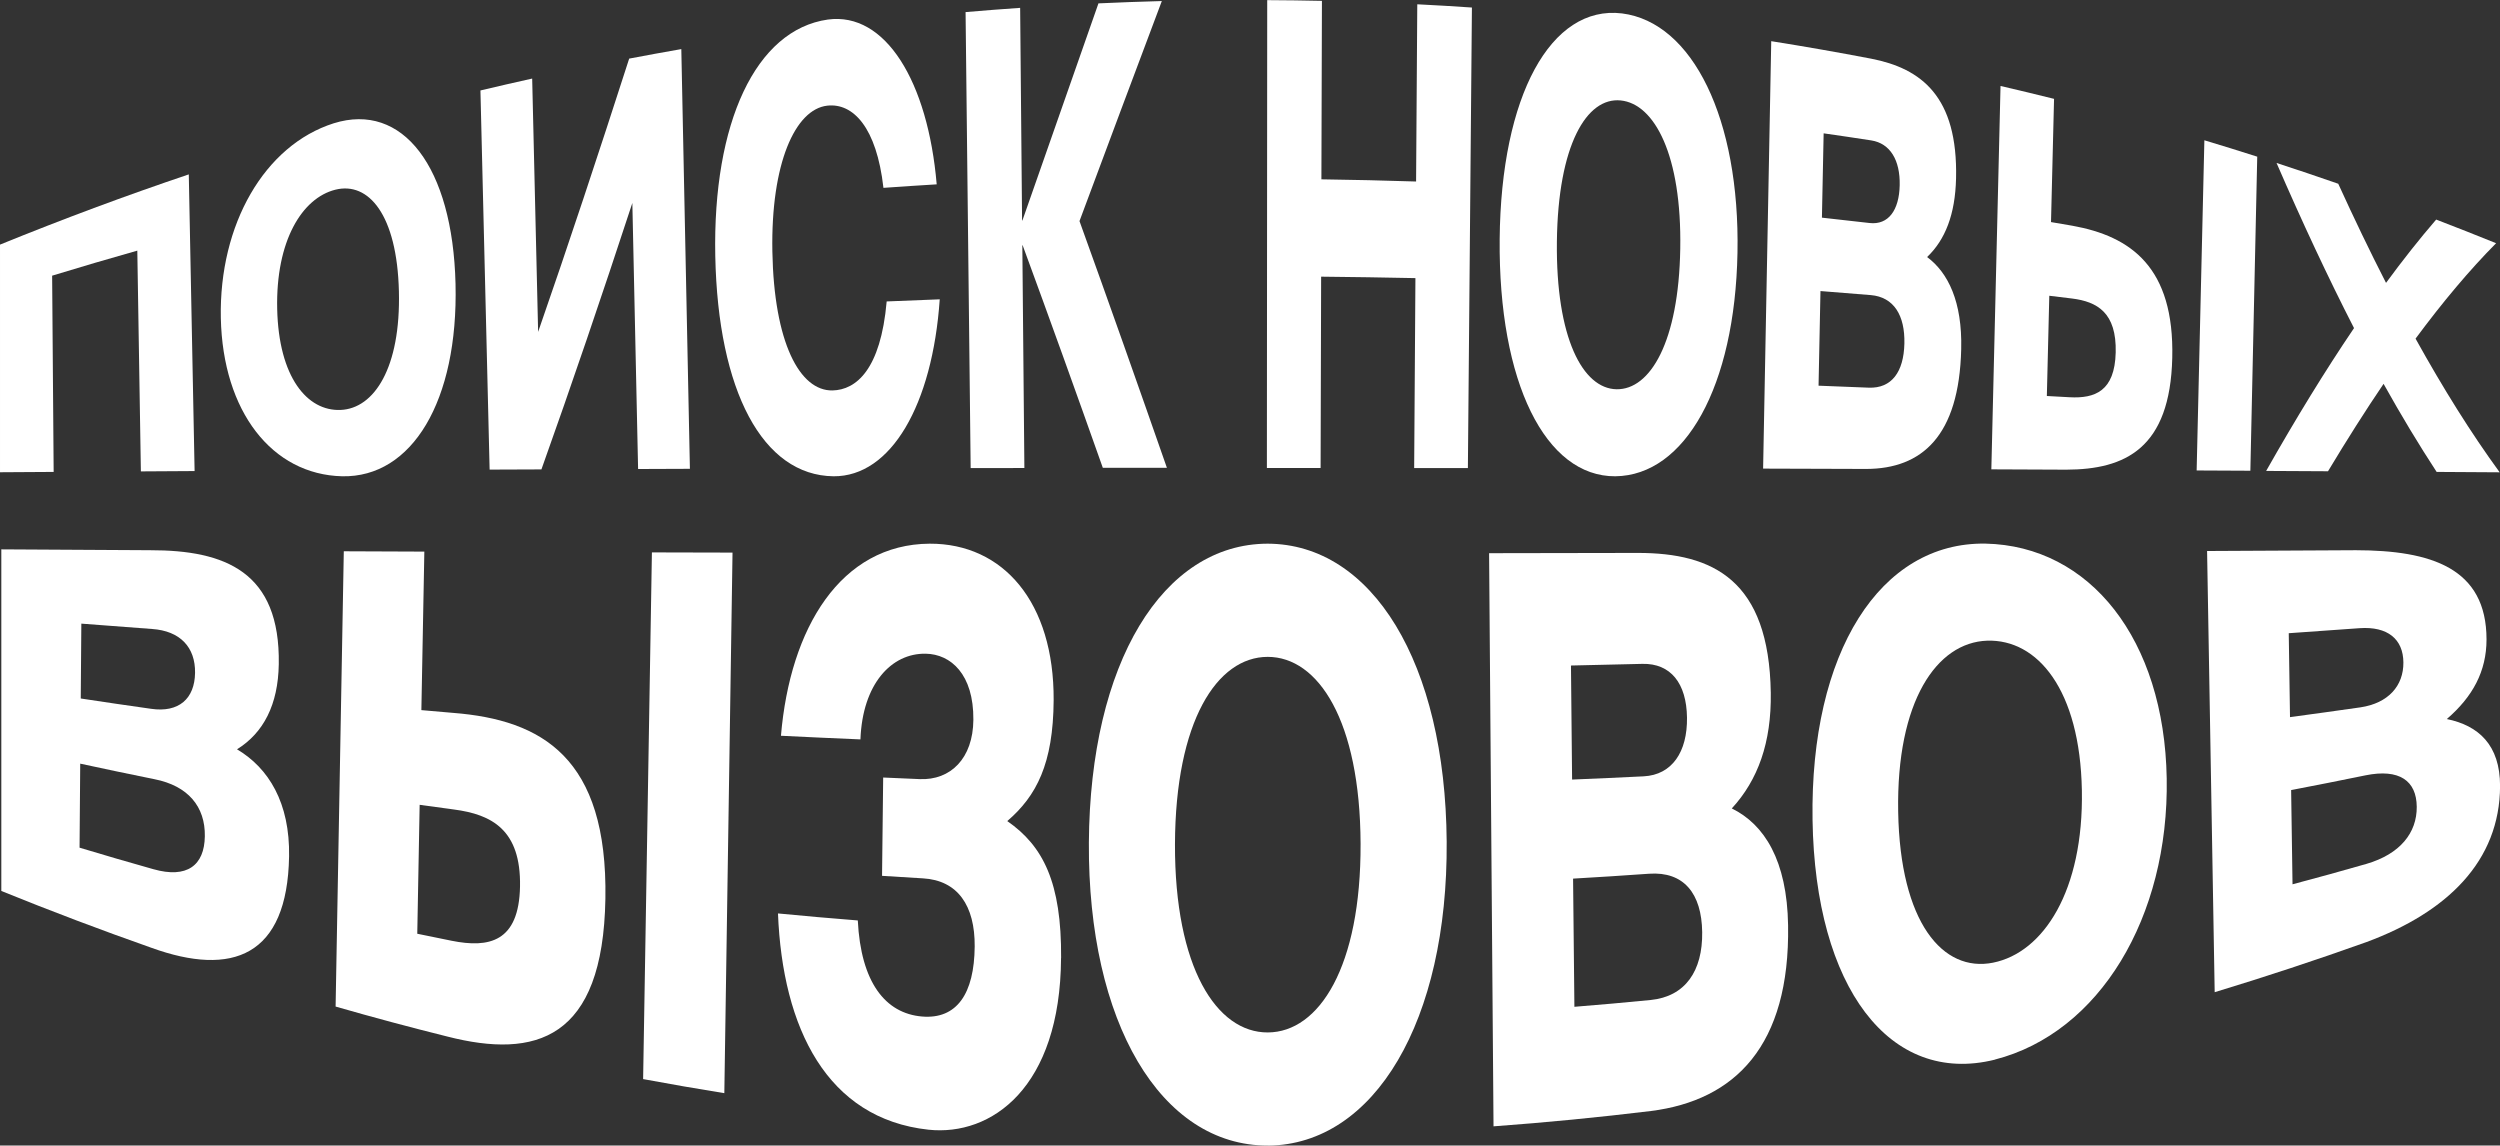
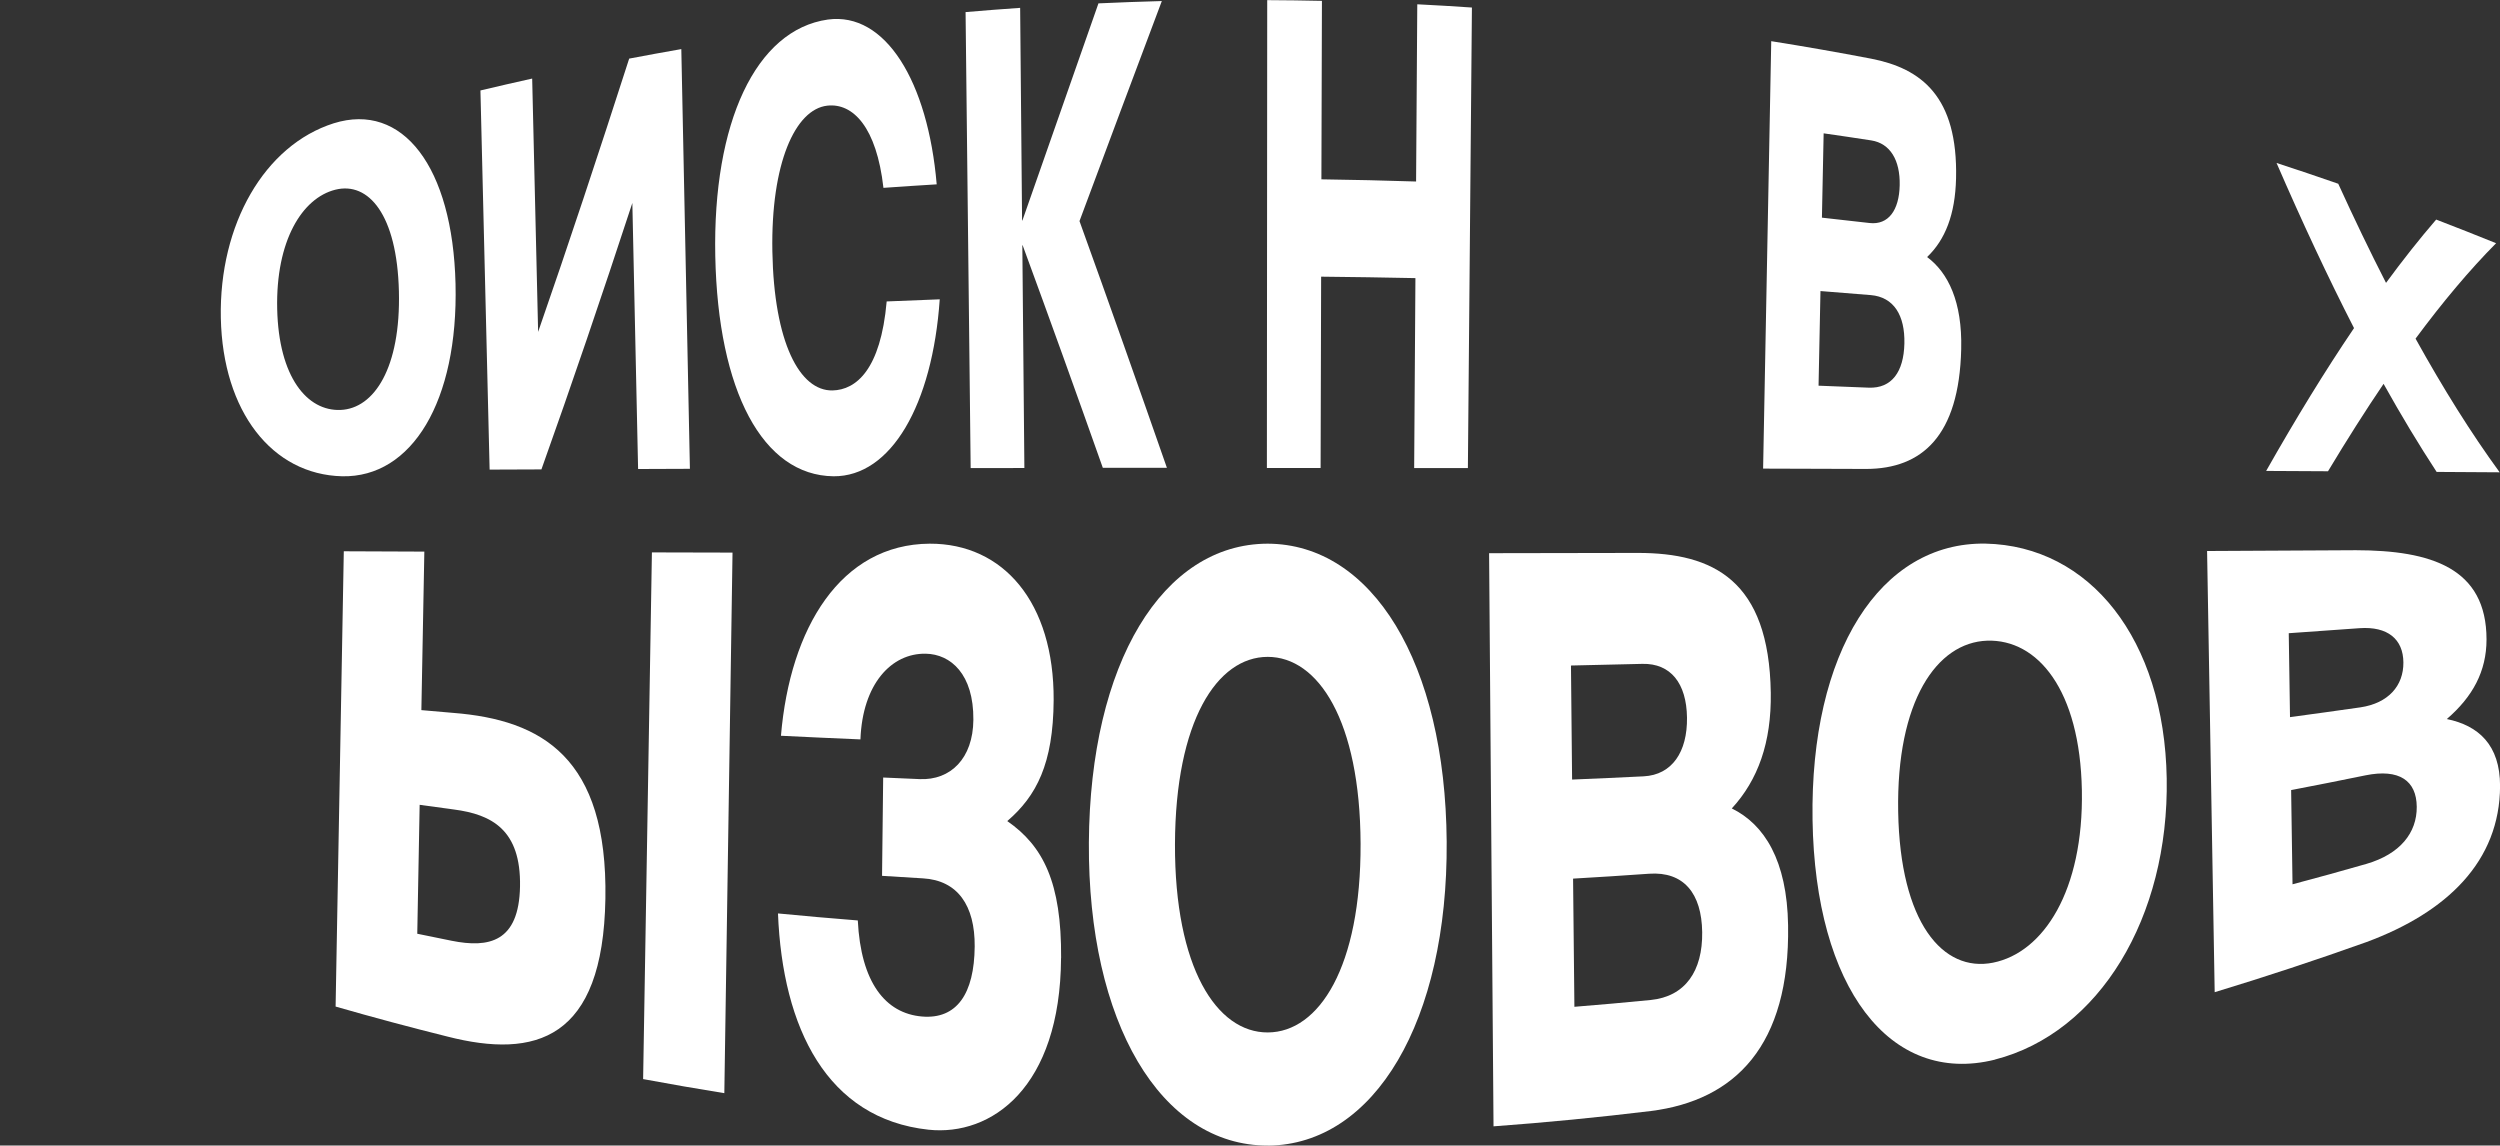
<svg xmlns="http://www.w3.org/2000/svg" id="Layer_2" data-name="Layer 2" viewBox="0 0 378.35 173.37">
  <rect x="0" y="0" width="378.35" height="173.37" fill="#333333" stroke="none" />
  <defs>
    <style> .cls-1 { fill: #fff; } </style>
  </defs>
  <g id="Layer_1-2" data-name="Layer 1">
    <g>
      <g>
-         <path class="cls-1" d="M.2,83.14c7.51.05,15.02.09,22.53.13,11.34-.01,19.7,3.25,19.46,17.26-.1,6.12-2.31,10.38-6.32,12.87,4.77,2.83,8.02,8.08,7.88,16.21-.26,15.15-8.6,18.25-20.83,13.83-7.62-2.68-15.2-5.55-22.72-8.6v-51.71ZM12.22,105.71c3.54.54,7.09,1.06,10.64,1.56,4.23.62,6.6-1.55,6.66-5.43.06-3.88-2.25-6.36-6.51-6.65-3.57-.26-7.14-.53-10.7-.81-.03,3.78-.06,7.55-.09,11.33ZM12.05,128.29c3.71,1.12,7.42,2.2,11.15,3.25,5.1,1.45,7.74-.56,7.8-4.99.07-4.44-2.5-7.62-7.64-8.63-3.75-.76-7.49-1.54-11.22-2.35-.03,4.24-.06,8.48-.1,12.72Z" />
        <path class="cls-1" d="M50.79,152.34c.41-22.97.83-45.94,1.24-68.91,4.06.02,8.13.04,12.19.05-.15,8-.3,15.99-.45,23.99,1.61.14,3.23.28,4.84.42,13.39,1.06,23.37,6.75,23.01,28.13-.36,21.36-10.57,24.26-23.92,20.85-5.66-1.41-11.3-2.92-16.92-4.54ZM63.14,141.31c1.73.36,3.46.71,5.19,1.06,5.69,1.15,10.21.19,10.37-8.2.16-8.61-4.3-10.91-10-11.66-1.73-.23-3.46-.47-5.19-.71-.12,6.5-.24,13.01-.36,19.51ZM97.33,163.32c.44-26.57.89-53.15,1.33-79.72,4.07.01,8.13.02,12.2.03-.41,27.27-.83,54.54-1.24,81.81-4.1-.66-8.2-1.37-12.29-2.13Z" />
        <path class="cls-1" d="M160.58,144.98c-.11,19.66-10.55,26.99-20.05,25.99-15.37-1.66-22.1-15.36-22.79-32.73,4.02.39,8.05.74,12.08,1.06.46,9.36,4.16,14.07,9.72,14.54,5.27.44,7.91-3.45,7.97-10.6.05-6.2-2.58-10.01-7.83-10.31-2.06-.12-4.13-.25-6.19-.38.06-4.96.11-9.92.17-14.88,1.84.09,3.68.17,5.53.24,4.67.2,8.07-3.13,8.12-8.97.06-6.91-3.42-9.94-7.21-10.01-5.22-.09-9.57,4.6-9.88,12.97-4.01-.17-8.02-.35-12.03-.55,1.38-16.35,9.05-28.99,22.52-29.07,11.12-.03,18.83,8.87,18.75,23.69-.06,9.62-2.6,14.5-7.02,18.29,5.44,3.78,8.22,9.28,8.15,20.72Z" />
        <path class="cls-1" d="M191.89,173.37c-16.24.04-27.27-18.68-27.1-45.85.17-27.2,11.17-45.2,27.05-45.24,15.81.05,26.91,18,27.1,45.1.19,27.07-10.88,45.85-27.05,46ZM191.88,156.25c7.76-.04,14.1-9.93,14.03-28.56-.07-18.63-6.41-28.28-14.06-28.28-7.65.01-13.97,9.69-14.03,28.36-.05,18.66,6.3,28.52,14.06,28.48Z" />
        <path class="cls-1" d="M225.37,83.72c7.51,0,15.03-.02,22.54-.04,11.34.01,19.82,4.09,20.08,21.17.11,7.55-1.95,13.21-5.9,17.5,4.91,2.41,8.37,7.83,8.52,17.7.29,18.21-8.02,26.47-20.75,28.09-7.93.96-15.87,1.74-23.83,2.32-.22-28.91-.44-57.83-.67-86.74ZM237.92,117.98c3.61-.15,7.22-.31,10.83-.49,4.3-.22,6.63-3.7,6.56-8.89-.07-5.19-2.47-8.23-6.76-8.13-3.6.09-7.2.18-10.8.25.06,5.75.12,11.5.17,17.26ZM238.26,152.37c3.85-.31,7.7-.65,11.55-1.03,5.26-.53,7.88-4.41,7.8-10.27-.08-5.86-2.78-9.2-8.03-8.84-3.83.27-7.67.52-11.51.74.07,6.46.13,12.92.2,19.39Z" />
        <path class="cls-1" d="M301.9,160.37c-15.9,3.95-27.2-10.9-27.59-36.29-.39-25.41,10.25-42.05,26.15-41.81,15.84.33,27.09,14.49,27.45,35.53.36,21.02-10.2,38.52-26.02,42.56ZM301.63,145.69c7.63-1.53,13.72-10.88,13.44-26.09-.28-15.21-6.7-22.88-14.33-22.64-7.63.26-13.76,9.14-13.47,25.89.29,16.75,6.74,24.37,14.37,22.84Z" />
        <path class="cls-1" d="M334.01,83.39c7.51-.04,15.02-.08,22.53-.12,11.34.02,19.77,2.66,19.77,13.5,0,4.84-2.1,8.68-6.01,12.05,4.78.98,8.06,3.9,8.06,10.13-.03,11.39-8.01,19.1-20.21,23.62-7.61,2.72-15.28,5.25-22.98,7.59-.38-22.26-.76-44.51-1.15-66.77ZM346.57,108.53c3.56-.48,7.11-.97,10.66-1.48,4.23-.63,6.53-3.27,6.5-6.8-.03-3.53-2.39-5.48-6.64-5.18-3.57.26-7.14.52-10.71.76.06,4.23.13,8.46.19,12.69ZM346.95,133.83c3.74-.99,7.47-2.02,11.19-3.09,5.09-1.49,7.64-4.69,7.61-8.64-.03-3.95-2.64-5.8-7.76-4.76-3.74.77-7.5,1.51-11.25,2.23.07,4.75.14,9.51.21,14.26Z" />
      </g>
      <g>
-         <path class="cls-1" d="M21.32,71.33c-.18-11.13-.36-22.27-.54-33.4-4.31,1.22-8.61,2.48-12.89,3.79.08,9.9.15,19.8.23,29.7-2.71.02-5.41.04-8.12.05v-34.45c9.44-3.84,18.96-7.39,28.57-10.63.29,14.97.58,29.93.88,44.9-2.71.02-5.41.03-8.12.05Z" />
        <path class="cls-1" d="M51.79,72.08c-10.61-.25-18.08-9.79-18.37-23.96-.28-14.16,6.62-26.14,17.08-29.46,10.42-3.26,18.01,6.55,18.44,24.3.43,17.76-6.6,29.34-17.16,29.12ZM51.55,62.04c5.08-.21,9.11-6.38,8.82-17.96-.28-11.58-4.59-16.63-9.62-15.37-5.03,1.26-9.03,7.74-8.8,18.05.23,10.31,4.53,15.49,9.6,15.28Z" />
        <path class="cls-1" d="M72.71,13.69c2.61-.62,5.22-1.22,7.83-1.8.3,12.78.6,25.56.9,38.34,4.58-13.17,9.16-27.01,13.78-41.36,2.63-.5,5.26-.98,7.89-1.44.43,21.17.86,42.35,1.3,63.52-2.61,0-5.23.02-7.84.03-.29-13.42-.58-26.84-.87-40.26-4.6,14.03-9.19,27.52-13.76,40.32-2.61.01-5.23.02-7.84.03-.46-19.12-.92-38.25-1.39-57.37Z" />
        <path class="cls-1" d="M142.22,45.3c-1.1,15.99-7.38,26.84-16.07,26.78-10.73-.12-17.49-12.89-17.9-33.33-.4-20.15,6.1-34.23,17.03-35.79,8.72-1.19,15.15,9.36,16.48,24.94-2.69.16-5.37.34-8.06.53-1.04-9.2-4.61-12.87-8.5-12.44-4.85.55-8.55,8.72-8.31,22.07.25,13.8,4.14,21.12,9.1,21.03,3.57-.08,7.29-3.13,8.2-13.47,2.68-.12,5.35-.22,8.03-.32Z" />
        <path class="cls-1" d="M154.77,37.12s-.03,0-.05,0c.1,11.24.2,22.48.31,33.71-2.71,0-5.42,0-8.13.01-.26-23-.51-46-.77-69.01,2.75-.24,5.51-.45,8.26-.64.1,10.73.19,21.45.29,32.18.02,0,.03,0,.05,0,3.8-10.88,7.64-21.85,11.51-32.86,3.19-.15,6.39-.26,9.59-.35-4.19,11.12-8.34,22.25-12.46,33.3,4.45,12.33,8.86,24.81,13.23,37.34-3.23,0-6.46,0-9.7,0-4.01-11.34-8.06-22.6-12.14-33.7Z" />
        <path class="cls-1" d="M222.76,1.12c-.2,23.24-.41,46.48-.61,69.72-2.71,0-5.42,0-8.13,0,.06-9.58.13-19.17.19-28.75-4.76-.1-9.51-.17-14.27-.22l-.08,28.96c-2.71,0-5.42,0-8.13,0,.02-23.6.03-47.21.05-70.81,2.76.01,5.52.05,8.28.11-.03,9-.05,18.01-.08,27.01,4.78.07,9.55.17,14.33.33.06-8.94.12-17.88.18-26.82,2.76.14,5.52.3,8.27.49Z" />
-         <path class="cls-1" d="M244.47,72.08c-10.58.07-17.71-14.2-17.51-35.9.2-21.68,7.74-35.45,18.51-34.15,10.71,1.35,17.86,15.99,17.48,36.23-.38,20.25-7.94,33.7-18.48,33.82ZM244.65,58.91c5.1.08,9.41-7.17,9.64-21.27.24-14.1-3.87-21.93-9.02-22.44-5.15-.51-9.48,6.75-9.65,21.36-.17,14.62,3.93,22.26,9.03,22.35Z" />
        <path class="cls-1" d="M268.05,6.23c5.05.8,10.1,1.69,15.13,2.65,7.6,1.48,13.14,5.73,12.85,18.12-.13,5.49-1.65,9.29-4.38,11.9,3.19,2.38,5.33,6.77,5.16,13.93-.31,13.22-5.99,18.11-14.35,18.14-5.21-.02-10.42-.03-15.63-.05.41-21.56.82-43.13,1.23-64.69ZM275.73,32.94c2.4.26,4.8.53,7.2.81,2.86.33,4.49-1.93,4.57-5.72.08-3.79-1.44-6.33-4.3-6.78-2.4-.37-4.81-.73-7.21-1.07-.09,4.25-.17,8.5-.26,12.76ZM275.21,58.37c2.54.1,5.08.2,7.61.3,3.47.13,5.29-2.39,5.39-6.67.1-4.28-1.6-7.04-5.08-7.34-2.54-.21-5.08-.42-7.62-.61-.1,4.78-.2,9.55-.29,14.33Z" />
-         <path class="cls-1" d="M301.37,71.04c.46-19.34.93-38.69,1.39-58.03,2.71.63,5.41,1.28,8.1,1.95-.15,6.22-.3,12.43-.46,18.65,1.07.18,2.15.36,3.22.55,8.9,1.6,15.46,6.31,15.13,20-.32,13.69-7.1,16.9-16.04,16.92-3.79-.02-7.57-.03-11.36-.05ZM309.76,59.93c1.16.06,2.31.12,3.47.19,3.8.2,6.82-.9,6.96-6.78.15-6.03-2.8-7.68-6.59-8.16-1.15-.14-2.31-.28-3.46-.42-.12,5.06-.25,10.11-.37,15.17ZM332.44,71.19c.39-16.65.78-33.31,1.17-49.96,2.67.8,5.34,1.63,8,2.48-.35,15.84-.69,31.68-1.04,47.53-2.71-.01-5.42-.03-8.12-.04Z" />
        <path class="cls-1" d="M356.26,49.66c-3.95-7.7-7.85-16.06-11.73-25,3.12,1.02,6.24,2.07,9.34,3.15,2.39,5.24,4.8,10.25,7.23,15,2.56-3.48,5.09-6.68,7.59-9.58,3.03,1.16,6.06,2.36,9.07,3.58-3.98,4.01-8.05,8.85-12.19,14.44,4.18,7.54,8.41,14.31,12.73,20.23-3.18-.02-6.36-.04-9.54-.06-2.7-4.13-5.38-8.58-8.03-13.33-2.78,4.1-5.58,8.52-8.41,13.23-3.12-.02-6.24-.04-9.36-.05,4.48-7.91,8.91-15.14,13.28-21.59Z" />
      </g>
    </g>
  </g>
</svg>